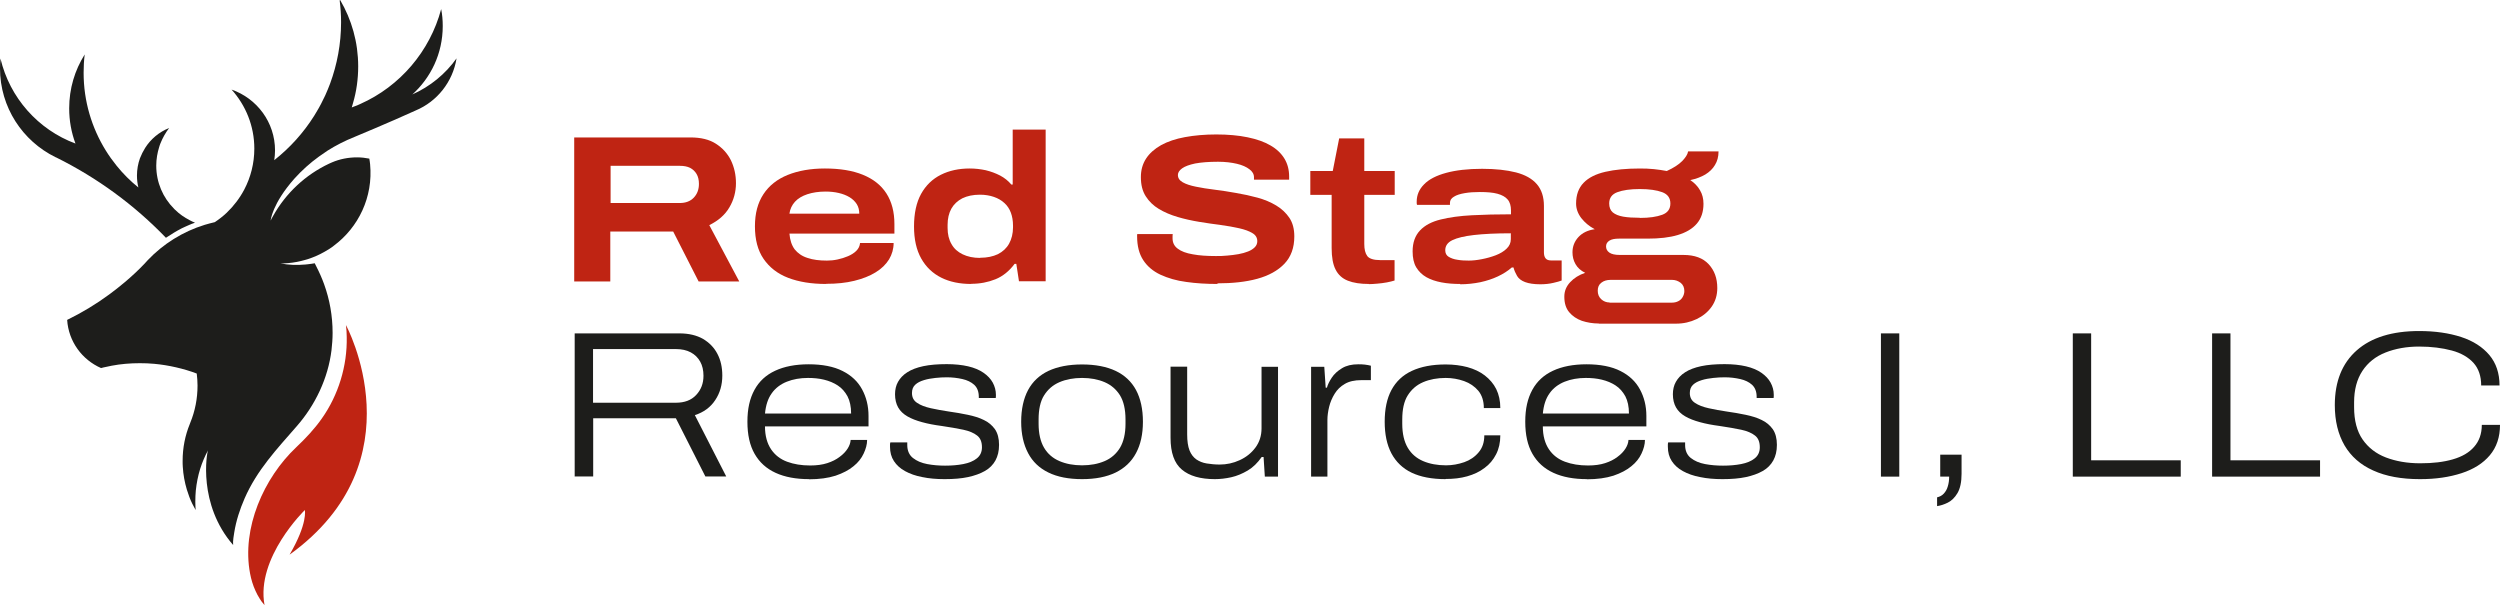
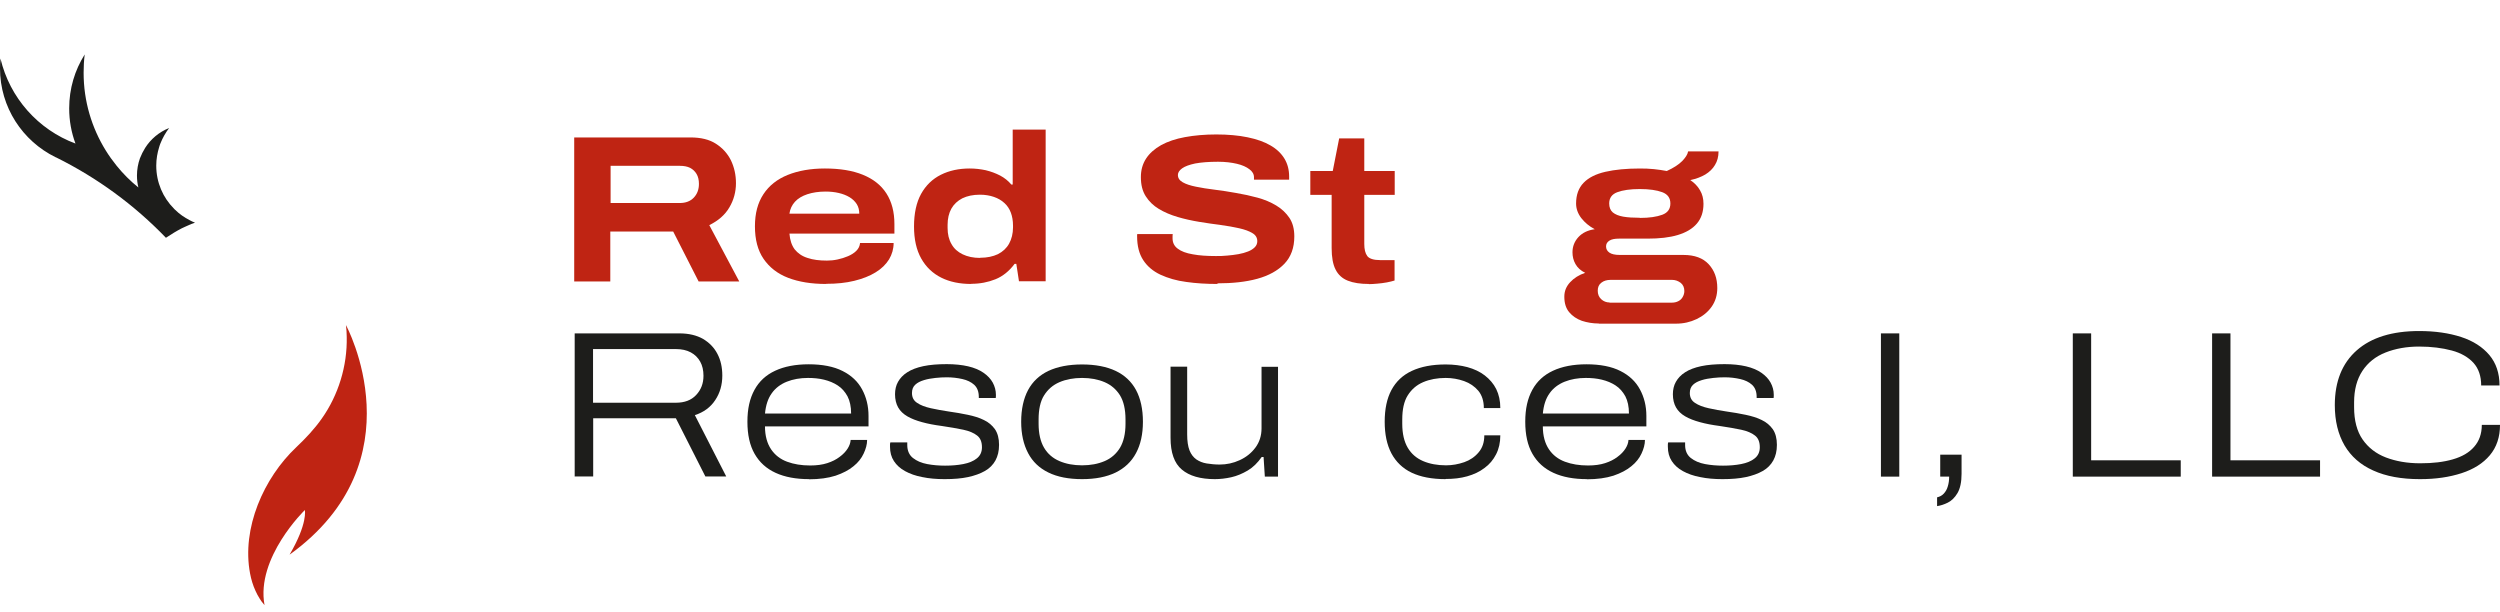
<svg xmlns="http://www.w3.org/2000/svg" width="237" height="58" viewBox="0 0 237 58" fill="none">
  <path d="M54.435 26.682V13.029H65.456C66.437 13.029 67.24 13.222 67.865 13.624C68.49 14.025 68.966 14.546 69.293 15.2C69.605 15.854 69.769 16.568 69.769 17.372C69.769 18.175 69.561 18.963 69.144 19.662C68.728 20.376 68.088 20.926 67.24 21.343L70.081 26.682H66.229L63.82 21.952H57.856V26.682H54.42H54.435ZM57.87 19.246H64.444C64.995 19.246 65.441 19.082 65.768 18.74C66.095 18.398 66.259 17.966 66.259 17.431C66.259 17.059 66.184 16.747 66.036 16.494C65.887 16.241 65.679 16.048 65.426 15.914C65.158 15.78 64.831 15.721 64.459 15.721H57.885V19.231L57.87 19.246Z" fill="#BF2413" />
  <path d="M78.321 26.92C76.923 26.92 75.733 26.727 74.721 26.34C73.71 25.953 72.937 25.343 72.386 24.54C71.836 23.737 71.568 22.711 71.568 21.462C71.568 20.212 71.836 19.231 72.371 18.413C72.907 17.595 73.68 16.985 74.677 16.583C75.673 16.182 76.848 15.973 78.202 15.973C79.615 15.973 80.819 16.167 81.801 16.568C82.783 16.97 83.526 17.55 84.032 18.338C84.538 19.127 84.79 20.093 84.79 21.238V22.146H74.84C74.885 22.756 75.049 23.246 75.331 23.633C75.629 24.005 76.03 24.288 76.551 24.451C77.071 24.63 77.681 24.704 78.395 24.704C78.707 24.704 79.049 24.674 79.391 24.6C79.749 24.525 80.076 24.421 80.388 24.288C80.7 24.154 80.968 23.99 81.176 23.782C81.385 23.574 81.504 23.336 81.533 23.038H84.716C84.716 23.588 84.567 24.109 84.285 24.585C83.987 25.061 83.571 25.477 83.006 25.819C82.455 26.162 81.771 26.429 80.983 26.622C80.195 26.816 79.317 26.905 78.335 26.905L78.321 26.92ZM74.84 20.257H81.459C81.459 19.915 81.385 19.617 81.221 19.35C81.057 19.097 80.834 18.874 80.537 18.695C80.239 18.517 79.897 18.383 79.51 18.294C79.124 18.204 78.707 18.16 78.261 18.16C77.607 18.16 77.042 18.249 76.536 18.413C76.045 18.576 75.644 18.814 75.361 19.127C75.078 19.439 74.9 19.811 74.84 20.242V20.257Z" fill="#BF2413" />
  <path d="M92.078 26.92C90.992 26.92 90.04 26.727 89.237 26.325C88.434 25.924 87.795 25.329 87.334 24.511C86.873 23.693 86.649 22.681 86.649 21.462C86.649 20.242 86.873 19.186 87.319 18.383C87.765 17.58 88.39 16.97 89.193 16.568C89.996 16.167 90.903 15.973 91.929 15.973C92.45 15.973 92.956 16.033 93.446 16.137C93.937 16.256 94.383 16.42 94.815 16.643C95.231 16.866 95.588 17.148 95.871 17.491H96.004V12.285H99.128V26.667H96.599L96.347 25.016H96.183C95.677 25.7 95.067 26.191 94.368 26.474C93.669 26.756 92.896 26.905 92.078 26.905V26.92ZM92.911 24.436C93.58 24.436 94.13 24.317 94.606 24.094C95.067 23.856 95.424 23.529 95.662 23.098C95.9 22.666 96.034 22.146 96.034 21.551V21.387C96.034 20.926 95.96 20.51 95.826 20.153C95.692 19.796 95.484 19.483 95.216 19.246C94.948 18.993 94.606 18.799 94.22 18.666C93.833 18.532 93.387 18.457 92.896 18.457C92.242 18.457 91.691 18.576 91.23 18.799C90.769 19.037 90.427 19.364 90.189 19.781C89.951 20.212 89.832 20.718 89.832 21.313V21.61C89.832 22.205 89.951 22.711 90.204 23.142C90.442 23.574 90.799 23.886 91.26 24.109C91.721 24.332 92.271 24.451 92.926 24.451L92.911 24.436Z" fill="#BF2413" />
  <path d="M115.443 26.92C114.372 26.92 113.375 26.861 112.453 26.727C111.531 26.608 110.728 26.37 110.014 26.043C109.315 25.715 108.765 25.254 108.378 24.659C107.991 24.064 107.798 23.321 107.798 22.399V22.295C107.798 22.295 107.798 22.22 107.813 22.191H111.174C111.174 22.191 111.159 22.309 111.159 22.369V22.592C111.159 23.009 111.323 23.336 111.65 23.574C111.977 23.827 112.453 24.005 113.078 24.109C113.702 24.228 114.431 24.273 115.264 24.273C115.621 24.273 115.978 24.273 116.35 24.228C116.707 24.198 117.064 24.154 117.406 24.094C117.748 24.035 118.045 23.945 118.313 23.841C118.581 23.737 118.789 23.604 118.953 23.44C119.116 23.276 119.191 23.083 119.191 22.86C119.191 22.547 119.042 22.28 118.729 22.101C118.417 21.908 118.001 21.759 117.48 21.64C116.96 21.521 116.365 21.417 115.71 21.328C115.056 21.239 114.372 21.149 113.673 21.03C112.974 20.912 112.289 20.763 111.635 20.569C110.981 20.376 110.386 20.123 109.865 19.811C109.345 19.498 108.928 19.097 108.616 18.606C108.304 18.115 108.155 17.52 108.155 16.792C108.155 16.122 108.318 15.542 108.646 15.037C108.973 14.531 109.449 14.114 110.073 13.758C110.698 13.415 111.442 13.163 112.334 12.999C113.226 12.835 114.208 12.746 115.309 12.746C116.409 12.746 117.406 12.835 118.268 13.014C119.131 13.192 119.86 13.445 120.44 13.787C121.035 14.129 121.466 14.546 121.764 15.037C122.061 15.527 122.21 16.093 122.21 16.732V17.03H118.878V16.806C118.878 16.509 118.729 16.256 118.447 16.048C118.164 15.825 117.763 15.646 117.257 15.527C116.751 15.409 116.156 15.334 115.472 15.334C114.58 15.334 113.866 15.394 113.301 15.498C112.751 15.617 112.334 15.765 112.066 15.959C111.799 16.152 111.665 16.36 111.665 16.583C111.665 16.881 111.814 17.104 112.126 17.282C112.438 17.461 112.855 17.595 113.375 17.699C113.896 17.803 114.491 17.907 115.145 17.982C115.799 18.056 116.484 18.175 117.183 18.294C117.882 18.413 118.566 18.561 119.22 18.74C119.875 18.919 120.47 19.171 120.99 19.484C121.511 19.796 121.927 20.198 122.239 20.659C122.552 21.134 122.701 21.715 122.701 22.414C122.701 23.485 122.388 24.347 121.764 25.002C121.139 25.656 120.276 26.132 119.191 26.429C118.105 26.727 116.841 26.861 115.398 26.861L115.443 26.92Z" fill="#BF2413" />
  <path d="M129.765 26.92C128.962 26.92 128.293 26.816 127.772 26.608C127.252 26.4 126.865 26.058 126.612 25.552C126.359 25.061 126.24 24.377 126.24 23.514V18.472H124.218V16.212H126.345L126.954 13.118H129.334V16.212H132.219V18.472H129.334V23.128C129.334 23.633 129.423 24.005 129.617 24.273C129.81 24.526 130.226 24.659 130.851 24.659H132.205V26.593C132.026 26.652 131.773 26.712 131.476 26.771C131.178 26.831 130.866 26.861 130.569 26.89C130.256 26.92 129.988 26.935 129.765 26.935V26.92Z" fill="#BF2413" />
-   <path d="M138.423 26.92C137.783 26.92 137.203 26.875 136.653 26.771C136.102 26.667 135.626 26.504 135.225 26.28C134.808 26.043 134.496 25.73 134.258 25.343C134.02 24.942 133.916 24.436 133.916 23.826C133.916 22.994 134.154 22.339 134.615 21.848C135.076 21.358 135.731 21.015 136.578 20.807C137.426 20.599 138.408 20.465 139.538 20.406C140.668 20.346 141.903 20.316 143.241 20.316V19.945C143.241 19.513 143.137 19.156 142.929 18.918C142.721 18.666 142.394 18.487 141.962 18.368C141.531 18.249 140.966 18.204 140.282 18.204C139.761 18.204 139.285 18.234 138.854 18.309C138.423 18.383 138.08 18.487 137.828 18.651C137.575 18.799 137.456 18.993 137.456 19.231V19.424H134.332C134.332 19.424 134.303 19.32 134.303 19.275C134.303 19.231 134.303 19.171 134.303 19.112C134.303 18.487 134.541 17.937 135.002 17.476C135.463 17 136.162 16.643 137.084 16.39C138.006 16.137 139.151 16.003 140.505 16.003C141.784 16.003 142.84 16.122 143.717 16.345C144.58 16.569 145.249 16.94 145.695 17.461C146.142 17.981 146.365 18.666 146.365 19.528V23.916C146.365 24.154 146.409 24.347 146.513 24.481C146.618 24.615 146.781 24.689 147.019 24.689H148.045V26.593C147.882 26.652 147.614 26.742 147.257 26.816C146.885 26.905 146.469 26.95 146.023 26.95C145.413 26.95 144.937 26.875 144.58 26.742C144.223 26.608 143.97 26.414 143.821 26.162C143.673 25.909 143.554 25.641 143.479 25.358H143.316C142.944 25.686 142.498 25.968 141.992 26.206C141.486 26.444 140.936 26.623 140.326 26.756C139.731 26.875 139.092 26.95 138.423 26.95V26.92ZM139.241 24.704C139.612 24.704 140.029 24.659 140.475 24.57C140.936 24.481 141.367 24.362 141.799 24.198C142.215 24.035 142.572 23.826 142.825 23.574C143.093 23.321 143.226 23.023 143.226 22.666V22.116C141.814 22.116 140.639 22.176 139.731 22.28C138.824 22.384 138.14 22.547 137.679 22.77C137.218 22.994 137.01 23.321 137.01 23.722C137.01 24.005 137.114 24.213 137.337 24.347C137.56 24.481 137.842 24.585 138.185 24.63C138.527 24.689 138.884 24.704 139.241 24.704Z" fill="#BF2413" />
  <path d="M151.57 30.668C151.005 30.668 150.469 30.579 149.964 30.415C149.473 30.237 149.071 29.969 148.759 29.597C148.447 29.225 148.298 28.735 148.298 28.125C148.298 27.604 148.476 27.158 148.848 26.756C149.22 26.355 149.696 26.057 150.276 25.864C149.845 25.656 149.547 25.373 149.354 25.031C149.16 24.689 149.071 24.317 149.071 23.916C149.071 23.365 149.265 22.875 149.636 22.473C150.008 22.072 150.529 21.819 151.183 21.729C150.648 21.447 150.231 21.09 149.904 20.673C149.577 20.242 149.413 19.781 149.413 19.29C149.413 18.472 149.651 17.818 150.127 17.327C150.603 16.836 151.287 16.494 152.195 16.286C153.102 16.078 154.188 15.974 155.452 15.974C155.913 15.974 156.359 15.988 156.79 16.033C157.207 16.078 157.623 16.137 158.01 16.212C158.664 15.914 159.14 15.602 159.467 15.274C159.795 14.932 159.988 14.635 160.033 14.352H162.918C162.918 14.858 162.799 15.289 162.576 15.646C162.368 16.003 162.055 16.301 161.669 16.539C161.267 16.777 160.791 16.955 160.241 17.074C160.642 17.342 160.94 17.654 161.163 18.041C161.386 18.413 161.49 18.844 161.49 19.32C161.49 20.078 161.282 20.703 160.865 21.194C160.449 21.685 159.839 22.042 159.051 22.28C158.263 22.518 157.311 22.622 156.181 22.622H153.474C153.072 22.622 152.775 22.681 152.566 22.815C152.358 22.949 152.254 23.127 152.254 23.365C152.254 23.603 152.358 23.797 152.566 23.945C152.775 24.094 153.102 24.169 153.563 24.169H159.601C160.642 24.169 161.446 24.466 161.981 25.046C162.531 25.641 162.799 26.385 162.799 27.307C162.799 27.976 162.62 28.571 162.264 29.077C161.907 29.582 161.431 29.969 160.836 30.252C160.241 30.534 159.601 30.683 158.873 30.683H151.555L151.57 30.668ZM152.581 28.69H158.516C158.724 28.69 158.917 28.645 159.096 28.556C159.274 28.467 159.408 28.348 159.512 28.169C159.616 27.991 159.676 27.797 159.676 27.589C159.676 27.262 159.557 26.994 159.334 26.816C159.096 26.637 158.828 26.533 158.53 26.533H152.67C152.328 26.533 152.031 26.623 151.808 26.801C151.57 26.98 151.466 27.232 151.466 27.56C151.466 27.887 151.57 28.154 151.793 28.363C152.016 28.571 152.284 28.675 152.596 28.675L152.581 28.69ZM155.452 20.659C156.359 20.659 157.058 20.554 157.579 20.361C158.099 20.168 158.352 19.811 158.352 19.29C158.352 18.77 158.099 18.413 157.579 18.219C157.058 18.026 156.359 17.922 155.452 17.922C154.544 17.922 153.845 18.026 153.325 18.219C152.804 18.413 152.552 18.77 152.552 19.29C152.552 19.662 152.67 19.945 152.894 20.138C153.132 20.331 153.459 20.465 153.89 20.54C154.321 20.614 154.842 20.644 155.437 20.644L155.452 20.659Z" fill="#BF2413" />
  <path d="M15.721 22.547C16.212 22.22 16.717 21.908 17.238 21.64C17.238 21.64 17.743 21.402 18.13 21.238C18.249 21.194 18.368 21.149 18.487 21.105C18.323 21.045 18.145 20.971 17.996 20.882C17.476 20.614 17 20.287 16.598 19.885C16.554 19.855 16.524 19.811 16.494 19.781C15.453 18.74 14.813 17.297 14.813 15.706C14.813 15.081 14.918 14.486 15.096 13.921C15.126 13.802 15.17 13.698 15.215 13.579C15.423 13.058 15.706 12.568 16.033 12.136C15.096 12.508 14.293 13.177 13.758 14.025C13.564 14.338 13.4 14.665 13.267 15.007C13.088 15.512 12.984 16.063 12.984 16.643C12.984 17.029 13.029 17.416 13.118 17.773C12.359 17.163 11.66 16.464 11.051 15.706C10.679 15.245 10.337 14.769 10.024 14.263C8.701 12.121 7.927 9.608 7.927 6.901C7.927 6.306 7.957 5.726 8.031 5.161C7.094 6.648 6.559 8.388 6.559 10.277C6.559 11.452 6.767 12.568 7.154 13.609C3.629 12.3 0.922 9.281 0.045 5.548C0.015 5.845 0 6.157 0 6.47C0 10.173 2.142 13.371 5.265 14.903C5.295 14.903 5.31 14.932 5.339 14.932C9.236 16.866 12.746 19.439 15.736 22.547H15.721Z" fill="#1D1D1B" />
  <path d="M27.456 52.576C29.196 49.601 28.899 48.352 28.899 48.352C28.899 48.352 24.244 52.858 25.077 57.365C24.854 57.112 24.72 56.919 24.63 56.77C24.467 56.517 24.333 56.264 24.214 55.996C23.976 55.476 23.812 54.926 23.708 54.375C22.89 50.077 25.002 45.303 28.096 42.388C28.973 41.555 29.806 40.677 30.505 39.681C32.082 37.45 32.929 34.684 32.87 31.947C32.87 31.575 32.84 31.189 32.796 30.817C32.796 30.817 39.801 43.682 27.441 52.591L27.456 52.576Z" fill="#BF2413" />
-   <path d="M39.042 8.998C40.842 7.392 41.972 5.072 41.972 2.469C41.972 1.919 41.927 1.383 41.823 0.863C40.752 4.878 37.912 8.18 34.179 9.846C33.97 9.95 33.747 10.039 33.524 10.114C33.465 10.143 33.405 10.158 33.346 10.188C33.361 10.143 33.376 10.084 33.39 10.039C33.42 9.95 33.45 9.861 33.465 9.772C33.792 8.671 33.956 7.496 33.956 6.291C33.956 4.001 33.331 1.844 32.245 0C32.245 0 32.215 0.03 32.2 0.045C32.29 0.729 32.334 1.413 32.334 2.112C32.334 4.15 31.962 6.113 31.293 7.927C31.145 8.314 30.996 8.686 30.832 9.043C30.579 9.578 30.312 10.114 29.999 10.619C29.925 10.738 29.851 10.872 29.776 10.991C28.765 12.597 27.486 14.01 25.998 15.185C26.043 14.888 26.073 14.575 26.073 14.263C26.073 11.586 24.348 9.325 21.953 8.492C23.292 9.98 24.11 11.943 24.11 14.085C24.11 15.483 23.767 16.806 23.158 17.966C22.726 18.785 22.161 19.528 21.492 20.168C21.15 20.495 20.763 20.792 20.362 21.06C20.034 21.134 19.722 21.224 19.41 21.313C17.328 21.952 15.468 23.127 14.011 24.659C13.951 24.719 13.892 24.778 13.847 24.838C13.803 24.897 13.743 24.942 13.699 25.001C13.104 25.626 12.479 26.206 11.825 26.756C11.349 27.158 10.858 27.545 10.352 27.916C9.103 28.839 7.764 29.642 6.366 30.326C6.5 32.378 7.779 34.104 9.579 34.892C9.757 34.847 9.921 34.803 10.099 34.773C10.263 34.743 10.427 34.699 10.59 34.669C11.453 34.505 12.345 34.431 13.252 34.431C13.713 34.431 14.175 34.446 14.621 34.49C15.959 34.609 17.447 34.951 18.651 35.412C18.696 35.784 18.726 36.171 18.726 36.558C18.726 37.792 18.488 38.982 18.041 40.068C18.027 40.112 18.012 40.142 17.997 40.187C17.551 41.272 17.313 42.447 17.313 43.697C17.313 43.875 17.313 44.054 17.328 44.247C17.372 45.005 17.506 45.719 17.714 46.418C17.789 46.656 17.863 46.88 17.952 47.117C18.116 47.549 18.324 47.965 18.547 48.352C18.532 48.099 18.517 47.846 18.517 47.593C18.517 47.578 18.517 47.549 18.517 47.519C18.517 47.177 18.532 46.835 18.562 46.508C18.636 45.794 18.77 45.11 18.979 44.44C19.172 43.831 19.425 43.236 19.722 42.685C19.603 42.938 18.741 47.802 22.102 51.669C22.057 51.312 22.176 50.657 22.206 50.479C22.384 49.363 22.741 48.278 23.188 47.251C24.363 44.559 26.236 42.581 28.14 40.395C29.895 38.387 31.1 35.859 31.427 33.196C31.487 32.661 31.531 32.111 31.531 31.56C31.531 29.939 31.249 28.392 30.728 26.95C30.52 26.37 30.267 25.805 29.984 25.254C29.984 25.239 29.97 25.224 29.955 25.195C29.91 25.105 29.88 25.046 29.836 24.957C29.672 24.986 29.404 25.031 29.226 25.046C29.137 25.046 29.047 25.076 28.943 25.076C28.14 25.15 27.352 25.12 26.593 24.972C26.831 24.972 27.069 24.972 27.322 24.942C27.872 24.897 28.393 24.793 28.914 24.644C29.092 24.6 29.27 24.54 29.434 24.481C30.074 24.258 30.669 23.945 31.234 23.588C31.383 23.499 31.516 23.395 31.65 23.291C33.985 21.551 35.383 18.68 35.086 15.572C35.071 15.393 35.041 15.215 35.011 15.037C34.64 14.962 34.238 14.918 33.851 14.918C33.004 14.918 32.2 15.081 31.472 15.393C31.427 15.408 31.383 15.438 31.338 15.453C31.293 15.468 31.249 15.498 31.204 15.512C28.958 16.568 27.099 18.309 25.894 20.465C25.85 20.54 25.82 20.614 25.775 20.673C25.731 20.748 25.686 20.837 25.656 20.911C25.656 20.911 25.79 19.32 27.917 16.925C28.616 16.152 29.39 15.453 30.237 14.843C30.505 14.65 30.788 14.457 31.055 14.278C31.858 13.772 32.706 13.341 33.599 12.984C33.599 12.984 37.004 11.571 39.414 10.47C41.437 9.623 42.924 7.764 43.281 5.533C42.225 7.02 40.767 8.21 39.087 8.954L39.042 8.998Z" fill="#1D1D1B" />
  <path d="M54.48 45.184V31.605H64.415C65.292 31.605 66.036 31.784 66.646 32.126C67.24 32.483 67.701 32.944 68.014 33.553C68.326 34.148 68.475 34.832 68.475 35.606C68.475 36.483 68.252 37.257 67.806 37.926C67.359 38.61 66.705 39.086 65.872 39.354L68.847 45.169H66.869L64.073 39.651H56.234V45.169H54.494L54.48 45.184ZM56.22 38.179H64.073C64.891 38.179 65.53 37.941 65.991 37.45C66.452 36.959 66.69 36.364 66.69 35.621C66.69 35.1 66.586 34.654 66.378 34.282C66.17 33.91 65.872 33.613 65.486 33.405C65.099 33.196 64.623 33.092 64.073 33.092H56.22V38.179Z" fill="#1D1D1B" />
  <path d="M76.7 45.422C75.465 45.422 74.409 45.229 73.532 44.827C72.654 44.425 72 43.831 71.539 43.027C71.078 42.224 70.855 41.213 70.855 39.978C70.855 38.744 71.078 37.777 71.524 36.959C71.97 36.141 72.624 35.546 73.487 35.145C74.35 34.743 75.406 34.535 76.67 34.535C77.934 34.535 79.049 34.743 79.882 35.174C80.715 35.591 81.325 36.171 81.727 36.915C82.128 37.658 82.336 38.491 82.336 39.428V40.425H72.52C72.52 41.317 72.728 42.046 73.1 42.596C73.472 43.146 73.978 43.533 74.617 43.771C75.257 44.009 75.986 44.128 76.804 44.128C77.428 44.128 77.964 44.054 78.425 43.905C78.886 43.756 79.273 43.563 79.6 43.31C79.927 43.072 80.18 42.804 80.358 42.522C80.537 42.239 80.626 41.971 80.641 41.704H82.203C82.203 42.12 82.084 42.551 81.875 42.998C81.667 43.444 81.355 43.845 80.909 44.202C80.477 44.559 79.912 44.857 79.213 45.095C78.514 45.318 77.666 45.437 76.685 45.437L76.7 45.422ZM72.52 39.205H80.686C80.686 38.551 80.567 38 80.343 37.569C80.106 37.138 79.808 36.796 79.421 36.543C79.035 36.29 78.603 36.111 78.112 35.992C77.622 35.873 77.116 35.829 76.595 35.829C75.852 35.829 75.183 35.948 74.588 36.186C73.993 36.424 73.502 36.796 73.16 37.286C72.803 37.777 72.595 38.417 72.52 39.22V39.205Z" fill="#1D1D1B" />
  <path d="M89.534 45.422C88.775 45.422 88.076 45.362 87.437 45.228C86.797 45.109 86.262 44.916 85.801 44.663C85.34 44.41 84.998 44.098 84.745 43.712C84.492 43.325 84.373 42.879 84.373 42.343C84.373 42.284 84.373 42.209 84.373 42.135C84.373 42.061 84.388 42.001 84.403 41.942H86.009C86.009 41.942 86.009 42.001 86.009 42.061C86.009 42.12 86.009 42.165 86.009 42.194C86.009 42.715 86.188 43.131 86.544 43.414C86.901 43.697 87.348 43.89 87.898 43.994C88.448 44.098 89.013 44.143 89.593 44.143C90.218 44.143 90.783 44.098 91.319 43.994C91.854 43.89 92.285 43.712 92.598 43.459C92.925 43.206 93.089 42.849 93.089 42.403C93.089 41.897 92.94 41.525 92.627 41.287C92.33 41.049 91.884 40.856 91.319 40.737C90.754 40.618 90.069 40.499 89.266 40.38C88.582 40.291 87.957 40.172 87.422 40.023C86.872 39.874 86.411 39.696 86.024 39.473C85.637 39.25 85.34 38.967 85.146 38.625C84.953 38.283 84.849 37.866 84.849 37.376C84.849 36.944 84.938 36.543 85.132 36.201C85.325 35.859 85.608 35.546 86.009 35.293C86.396 35.041 86.901 34.847 87.526 34.713C88.151 34.58 88.894 34.52 89.757 34.52C90.516 34.52 91.2 34.594 91.78 34.728C92.36 34.862 92.851 35.07 93.237 35.338C93.624 35.606 93.921 35.918 94.115 36.275C94.308 36.632 94.412 37.019 94.412 37.42V37.554C94.412 37.554 94.412 37.658 94.397 37.733H92.791V37.629C92.791 37.123 92.642 36.751 92.36 36.483C92.062 36.215 91.691 36.037 91.23 35.933C90.768 35.829 90.278 35.769 89.772 35.769C89.43 35.769 89.058 35.784 88.671 35.829C88.285 35.873 87.913 35.933 87.586 36.037C87.243 36.141 86.976 36.275 86.768 36.468C86.559 36.662 86.455 36.915 86.455 37.257C86.455 37.673 86.619 37.985 86.946 38.194C87.273 38.417 87.705 38.58 88.24 38.699C88.775 38.818 89.341 38.922 89.95 39.012C90.59 39.101 91.185 39.205 91.75 39.324C92.315 39.443 92.821 39.592 93.267 39.815C93.713 40.023 94.055 40.321 94.323 40.692C94.576 41.064 94.71 41.555 94.71 42.165C94.71 42.775 94.591 43.236 94.368 43.652C94.145 44.054 93.817 44.396 93.371 44.648C92.925 44.901 92.39 45.095 91.765 45.228C91.14 45.362 90.397 45.422 89.564 45.422H89.534Z" fill="#1D1D1B" />
  <path d="M102.578 45.422C101.314 45.422 100.243 45.214 99.395 44.797C98.533 44.381 97.893 43.771 97.462 42.953C97.031 42.135 96.808 41.153 96.808 39.978C96.808 38.803 97.031 37.777 97.462 36.974C97.893 36.171 98.548 35.561 99.395 35.16C100.258 34.758 101.314 34.55 102.578 34.55C103.843 34.55 104.913 34.758 105.761 35.16C106.609 35.561 107.263 36.171 107.695 36.974C108.126 37.777 108.349 38.789 108.349 39.978C108.349 41.168 108.126 42.15 107.695 42.953C107.263 43.771 106.609 44.381 105.761 44.797C104.898 45.214 103.843 45.422 102.578 45.422ZM102.578 44.113C103.381 44.113 104.095 43.979 104.72 43.712C105.345 43.444 105.821 43.027 106.178 42.447C106.52 41.867 106.698 41.109 106.698 40.172V39.77C106.698 38.803 106.52 38.045 106.178 37.48C105.821 36.915 105.345 36.498 104.72 36.23C104.095 35.963 103.381 35.829 102.578 35.829C101.775 35.829 101.061 35.963 100.437 36.23C99.812 36.498 99.336 36.915 98.979 37.48C98.622 38.045 98.459 38.818 98.459 39.77V40.172C98.459 41.109 98.637 41.867 98.979 42.447C99.321 43.027 99.812 43.444 100.437 43.712C101.061 43.979 101.775 44.113 102.578 44.113Z" fill="#1D1D1B" />
  <path d="M115.177 45.422C113.809 45.422 112.753 45.124 112.039 44.515C111.325 43.92 110.968 42.908 110.968 41.51V34.758H112.544V41.183C112.544 41.823 112.619 42.313 112.767 42.7C112.916 43.072 113.139 43.355 113.407 43.548C113.69 43.741 114.017 43.875 114.389 43.935C114.76 43.994 115.177 44.039 115.623 44.039C116.277 44.039 116.917 43.905 117.527 43.622C118.137 43.34 118.627 42.953 119.014 42.432C119.401 41.912 119.594 41.302 119.594 40.603V34.773H121.156V45.184H119.906L119.787 43.325H119.609C119.222 43.875 118.791 44.306 118.285 44.604C117.78 44.901 117.259 45.124 116.724 45.243C116.188 45.362 115.668 45.422 115.162 45.422H115.177Z" fill="#1D1D1B" />
-   <path d="M124.292 45.184V34.773H125.542L125.675 36.751H125.794C125.869 36.453 126.032 36.141 126.255 35.799C126.479 35.457 126.806 35.16 127.222 34.907C127.639 34.654 128.144 34.535 128.754 34.535C128.962 34.535 129.185 34.535 129.394 34.565C129.602 34.594 129.795 34.624 129.959 34.669V36.037H129.052C128.412 36.037 127.891 36.156 127.49 36.394C127.073 36.632 126.761 36.944 126.523 37.331C126.285 37.718 126.107 38.134 126.003 38.566C125.898 38.997 125.839 39.413 125.839 39.815V45.184H124.277H124.292Z" fill="#1D1D1B" />
  <path d="M137.039 45.422C135.745 45.422 134.674 45.214 133.827 44.812C132.979 44.411 132.339 43.786 131.908 42.983C131.477 42.165 131.269 41.168 131.269 39.978C131.269 38.789 131.477 37.777 131.908 36.974C132.339 36.171 132.979 35.561 133.842 35.16C134.704 34.758 135.76 34.55 137.054 34.55C137.798 34.55 138.482 34.639 139.107 34.803C139.746 34.981 140.296 35.234 140.757 35.591C141.219 35.948 141.59 36.379 141.843 36.885C142.096 37.405 142.23 38 142.23 38.684H140.668C140.668 38.015 140.49 37.465 140.148 37.048C139.791 36.632 139.345 36.32 138.794 36.126C138.244 35.933 137.664 35.829 137.054 35.829C136.251 35.829 135.537 35.963 134.912 36.23C134.288 36.498 133.812 36.915 133.455 37.48C133.098 38.045 132.934 38.818 132.934 39.77V40.172C132.934 41.109 133.113 41.867 133.455 42.447C133.797 43.027 134.288 43.444 134.912 43.712C135.537 43.979 136.266 44.113 137.084 44.113C137.679 44.113 138.244 44.009 138.809 43.816C139.359 43.622 139.82 43.31 140.177 42.879C140.534 42.462 140.713 41.927 140.713 41.272H142.23C142.23 41.956 142.096 42.551 141.828 43.072C141.561 43.593 141.204 44.024 140.728 44.366C140.267 44.723 139.716 44.976 139.092 45.154C138.467 45.333 137.783 45.407 137.039 45.407V45.422Z" fill="#1D1D1B" />
  <path d="M150.439 45.422C149.204 45.422 148.148 45.229 147.271 44.827C146.393 44.425 145.739 43.831 145.278 43.027C144.817 42.224 144.594 41.213 144.594 39.978C144.594 38.744 144.817 37.777 145.263 36.959C145.709 36.141 146.364 35.546 147.226 35.145C148.089 34.743 149.145 34.535 150.409 34.535C151.673 34.535 152.789 34.743 153.622 35.174C154.455 35.591 155.064 36.171 155.466 36.915C155.867 37.658 156.076 38.491 156.076 39.428V40.425H146.26C146.26 41.317 146.468 42.046 146.84 42.596C147.211 43.146 147.717 43.533 148.357 43.771C148.996 44.009 149.725 44.128 150.543 44.128C151.168 44.128 151.703 44.054 152.164 43.905C152.625 43.756 153.012 43.563 153.339 43.31C153.666 43.072 153.919 42.804 154.098 42.522C154.276 42.239 154.365 41.971 154.38 41.704H155.942C155.942 42.12 155.823 42.551 155.615 42.998C155.406 43.444 155.094 43.845 154.648 44.202C154.217 44.559 153.651 44.857 152.952 45.095C152.253 45.318 151.406 45.437 150.424 45.437L150.439 45.422ZM146.26 39.205H154.425C154.425 38.551 154.306 38 154.083 37.569C153.845 37.138 153.547 36.796 153.161 36.543C152.774 36.29 152.343 36.111 151.852 35.992C151.361 35.873 150.855 35.829 150.335 35.829C149.591 35.829 148.922 35.948 148.327 36.186C147.732 36.424 147.241 36.796 146.899 37.286C146.542 37.777 146.334 38.417 146.26 39.22V39.205Z" fill="#1D1D1B" />
  <path d="M163.274 45.422C162.516 45.422 161.817 45.362 161.177 45.228C160.538 45.109 160.002 44.916 159.541 44.663C159.08 44.41 158.738 44.098 158.485 43.712C158.232 43.325 158.113 42.879 158.113 42.343C158.113 42.284 158.113 42.209 158.113 42.135C158.113 42.061 158.128 42.001 158.143 41.942H159.749C159.749 41.942 159.749 42.001 159.749 42.061C159.749 42.12 159.749 42.165 159.749 42.194C159.749 42.715 159.928 43.131 160.285 43.414C160.642 43.697 161.088 43.89 161.638 43.994C162.188 44.098 162.754 44.143 163.334 44.143C163.958 44.143 164.524 44.098 165.059 43.994C165.594 43.89 166.026 43.712 166.338 43.459C166.665 43.206 166.829 42.849 166.829 42.403C166.829 41.897 166.68 41.525 166.368 41.287C166.07 41.049 165.624 40.856 165.059 40.737C164.494 40.618 163.81 40.499 163.006 40.38C162.322 40.291 161.698 40.172 161.162 40.023C160.612 39.874 160.151 39.696 159.764 39.473C159.377 39.25 159.08 38.967 158.887 38.625C158.693 38.283 158.589 37.866 158.589 37.376C158.589 36.944 158.678 36.543 158.872 36.201C159.065 35.859 159.348 35.546 159.749 35.293C160.136 35.041 160.642 34.847 161.266 34.713C161.891 34.58 162.635 34.52 163.497 34.52C164.256 34.52 164.94 34.594 165.52 34.728C166.1 34.862 166.591 35.07 166.978 35.338C167.364 35.606 167.662 35.918 167.855 36.275C168.048 36.632 168.153 37.019 168.153 37.42V37.554C168.153 37.554 168.153 37.658 168.138 37.733H166.531V37.629C166.531 37.123 166.383 36.751 166.1 36.483C165.803 36.215 165.431 36.037 164.97 35.933C164.509 35.829 164.018 35.769 163.512 35.769C163.17 35.769 162.798 35.784 162.412 35.829C162.025 35.873 161.653 35.933 161.326 36.037C160.984 36.141 160.716 36.275 160.508 36.468C160.3 36.662 160.195 36.915 160.195 37.257C160.195 37.673 160.359 37.985 160.686 38.194C161.014 38.417 161.445 38.58 161.98 38.699C162.516 38.818 163.081 38.922 163.691 39.012C164.33 39.101 164.925 39.205 165.49 39.324C166.055 39.443 166.561 39.592 167.007 39.815C167.453 40.023 167.796 40.321 168.063 40.692C168.316 41.064 168.45 41.555 168.45 42.165C168.45 42.775 168.331 43.236 168.108 43.652C167.885 44.054 167.558 44.396 167.111 44.648C166.665 44.901 166.13 45.095 165.505 45.228C164.88 45.362 164.137 45.422 163.304 45.422H163.274Z" fill="#1D1D1B" />
  <path d="M178.312 45.184V31.605H180.052V45.184H178.312Z" fill="#1D1D1B" />
  <path d="M183.636 47.995V47.147C183.903 47.088 184.112 46.969 184.275 46.79C184.439 46.612 184.573 46.389 184.647 46.121C184.736 45.838 184.781 45.526 184.781 45.184H183.933V43.102H185.956V44.916C185.956 45.704 185.822 46.314 185.569 46.746C185.316 47.177 185.004 47.474 184.647 47.653C184.29 47.831 183.948 47.935 183.636 47.98V47.995Z" fill="#1D1D1B" />
  <path d="M196.501 45.184V31.605H198.241V43.637H206.734V45.184H196.501Z" fill="#1D1D1B" />
  <path d="M209.708 45.184V31.605H211.448V43.637H219.941V45.184H209.708Z" fill="#1D1D1B" />
  <path d="M229.401 45.422C227.661 45.422 226.188 45.154 224.984 44.604C223.779 44.068 222.872 43.265 222.262 42.224C221.652 41.168 221.34 39.904 221.34 38.402C221.34 36.156 222.039 34.431 223.422 33.211C224.805 31.992 226.783 31.382 229.341 31.382C230.844 31.382 232.167 31.575 233.313 31.947C234.458 32.319 235.35 32.899 235.99 33.657C236.629 34.416 236.956 35.383 236.956 36.543H235.216C235.216 35.665 234.978 34.951 234.488 34.401C233.997 33.866 233.313 33.464 232.42 33.226C231.528 32.988 230.502 32.854 229.327 32.854C228.152 32.854 227.081 33.048 226.144 33.419C225.207 33.791 224.478 34.371 223.957 35.16C223.437 35.948 223.169 36.944 223.169 38.134V38.61C223.169 39.859 223.437 40.886 223.972 41.659C224.508 42.432 225.251 43.013 226.188 43.369C227.125 43.726 228.211 43.92 229.431 43.92C230.65 43.92 231.647 43.801 232.524 43.548C233.402 43.295 234.071 42.908 234.547 42.358C235.023 41.823 235.276 41.124 235.276 40.276H237.001C237.001 41.436 236.674 42.403 236.034 43.161C235.395 43.92 234.502 44.485 233.357 44.857C232.212 45.228 230.918 45.422 229.446 45.422H229.401Z" fill="#1D1D1B" />
</svg>